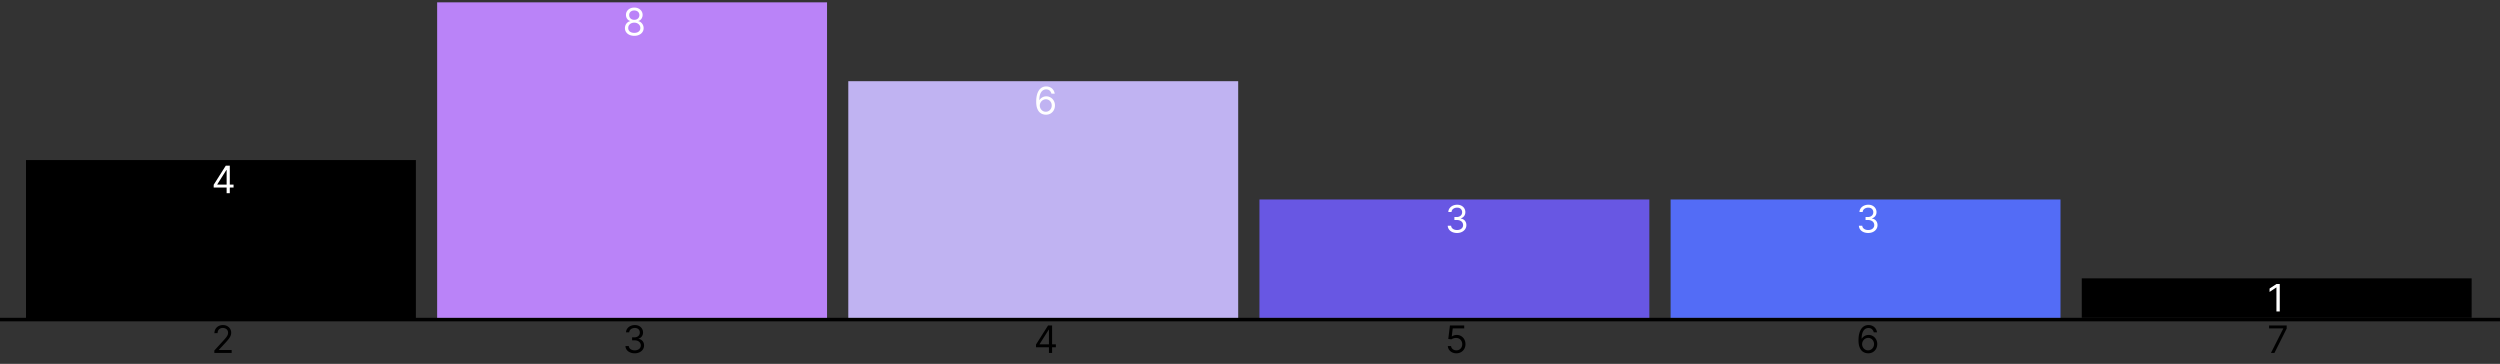
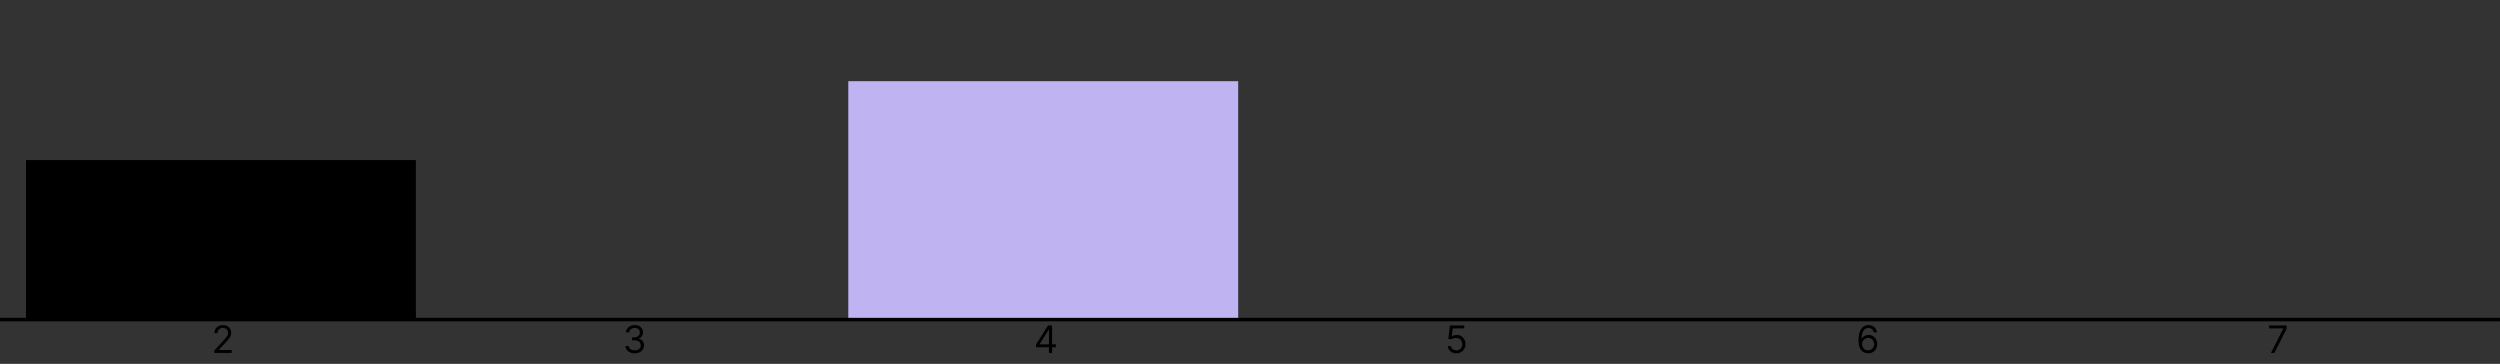
<svg xmlns="http://www.w3.org/2000/svg" width="1058" height="154" fill="none">
  <rect width="100%" height="100%" fill="#333333" stroke="none" />
  <path fill="#000" d="M90.704 149.36v-1.023l3.842-4.204c.45-.493.821-.921 1.113-1.284.292-.368.508-.712.648-1.034.144-.326.216-.667.216-1.023 0-.409-.099-.763-.296-1.063a1.92 1.92 0 0 0-.795-.693 2.577 2.577 0 0 0-1.136-.244c-.448 0-.838.093-1.171.278-.33.182-.585.438-.767.767-.178.33-.267.716-.267 1.159H90.75c0-.681.157-1.28.472-1.795a3.28 3.28 0 0 1 1.284-1.205c.545-.288 1.157-.431 1.835-.431.682 0 1.286.143 1.812.431.527.288.94.676 1.239 1.165.3.489.449 1.032.449 1.631 0 .428-.078.846-.233 1.256-.152.405-.417.857-.796 1.357-.374.497-.895 1.103-1.562 1.819l-2.614 2.795v.091h5.41v1.25h-7.342ZM268.636 149.519c-.75 0-1.418-.129-2.005-.386-.584-.258-1.048-.616-1.392-1.074a2.883 2.883 0 0 1-.557-1.608h1.432c.03.375.159.699.386.972.227.268.525.477.892.625.367.147.775.221 1.222.221.5 0 .943-.087 1.329-.261.387-.175.69-.417.909-.728.22-.31.33-.67.33-1.079 0-.428-.106-.805-.318-1.131-.212-.329-.523-.587-.932-.772-.409-.186-.909-.279-1.5-.279h-.932v-1.25h.932c.462 0 .867-.083 1.216-.25.352-.167.627-.401.824-.704.2-.303.301-.66.301-1.069a1.96 1.96 0 0 0-.262-1.028 1.785 1.785 0 0 0-.738-.682c-.315-.163-.686-.244-1.114-.244-.401 0-.78.074-1.136.221-.353.144-.64.355-.864.631a1.646 1.646 0 0 0-.364.989h-1.363c.023-.61.206-1.144.551-1.603a3.464 3.464 0 0 1 1.352-1.079 4.364 4.364 0 0 1 1.847-.386c.72 0 1.337.145 1.852.437a3.09 3.09 0 0 1 1.188 1.142c.276.474.414.985.414 1.534 0 .655-.172 1.214-.517 1.676a2.623 2.623 0 0 1-1.392.961v.09c.735.122 1.309.434 1.722.938.413.5.619 1.119.619 1.858 0 .632-.172 1.201-.517 1.704-.341.5-.807.894-1.398 1.182-.59.288-1.263.432-2.017.432ZM438.432 146.974v-1.159l5.113-8.091h.841v1.795h-.568l-3.863 6.114v.091h6.886v1.25h-8.409Zm5.477 2.386V137.724h1.341v11.636h-1.341ZM616.341 149.519c-.667 0-1.267-.132-1.801-.398a3.337 3.337 0 0 1-1.284-1.091 2.976 2.976 0 0 1-.529-1.579h1.364c.053.526.292.962.716 1.307.428.341.939.511 1.534.511.477 0 .901-.112 1.273-.335.375-.224.668-.53.88-.921a2.73 2.73 0 0 0 .324-1.335c0-.507-.112-.96-.335-1.358a2.468 2.468 0 0 0-.909-.949 2.571 2.571 0 0 0-1.324-.352 3.622 3.622 0 0 0-1.097.165c-.375.11-.683.252-.926.426l-1.318-.159.705-5.727h6.045v1.25h-4.864l-.409 3.431h.069c.238-.189.537-.346.897-.471s.735-.188 1.125-.188c.712 0 1.347.171 1.904.512.56.337 1 .799 1.318 1.386.322.587.483 1.258.483 2.011 0 .743-.167 1.406-.5 1.989a3.652 3.652 0 0 1-1.364 1.375c-.579.333-1.238.5-1.977.5ZM790.568 149.519a4.327 4.327 0 0 1-1.432-.273 3.415 3.415 0 0 1-1.306-.88c-.394-.417-.711-.979-.949-1.688-.239-.712-.358-1.606-.358-2.682 0-1.03.096-1.943.289-2.738.194-.8.474-1.472.841-2.017.368-.55.811-.966 1.33-1.25.523-.284 1.112-.426 1.767-.426.652 0 1.231.13 1.739.392.511.257.928.617 1.25 1.079.322.462.53.994.625 1.597h-1.387a2.569 2.569 0 0 0-.75-1.301c-.371-.345-.863-.517-1.477-.517-.902 0-1.612.392-2.131 1.176-.515.784-.774 1.884-.778 3.301h.091a3.407 3.407 0 0 1 2.863-1.546 3.48 3.48 0 0 1 1.83.5 3.7 3.7 0 0 1 1.33 1.37c.333.579.5 1.244.5 1.994 0 .72-.161 1.379-.483 1.977a3.685 3.685 0 0 1-1.358 1.421c-.58.348-1.262.519-2.046.511Zm0-1.25c.477 0 .905-.119 1.284-.358.383-.238.684-.559.904-.96.223-.402.335-.849.335-1.341a2.68 2.68 0 0 0-.324-1.312 2.462 2.462 0 0 0-.881-.949 2.326 2.326 0 0 0-1.272-.353c-.36 0-.695.072-1.006.216-.311.14-.583.334-.818.58a2.807 2.807 0 0 0-.546.846 2.69 2.69 0 0 0 1.023 3.262c.383.246.816.369 1.301.369ZM961.068 149.36l5.205-10.295v-.091h-6v-1.25h7.454v1.318l-5.182 10.318h-1.477ZM0 135.99v-1.5h1057.99v1.5M176 67.735H11v66.75h165v-66.75Z" />
-   <path fill="#BA83F8" d="M350 .99H185v133.5h165V.99Z" />
  <path fill="#C0B3F2" d="M524 34.358H359v100.124h165V34.358Z" />
-   <path fill="#6857E3" d="M698 84.419H533v50.062h165V84.419Z" />
-   <path fill="#536CF6" d="M872 84.419H707v50.062h165V84.419Z" />
-   <path fill="#000" d="M1046 117.796H881v16.688h165v-16.688Z" />
-   <path fill="#fff" d="M90.432 79.364v-1.16l5.114-8.09h.84v1.795h-.568l-3.864 6.114v.09h6.887v1.25h-8.41Zm5.477 2.386V70.114h1.341V81.75h-1.34ZM268.432 15.16c-.78 0-1.47-.14-2.068-.416-.595-.28-1.059-.665-1.392-1.153a2.892 2.892 0 0 1-.495-1.682 3.09 3.09 0 0 1 1.097-2.415 2.473 2.473 0 0 1 1.153-.54v-.068c-.557-.144-1-.456-1.329-.937a2.836 2.836 0 0 1-.489-1.654c-.004-.59.146-1.119.449-1.585.303-.466.72-.833 1.25-1.102.534-.269 1.142-.403 1.824-.403.674 0 1.276.134 1.807.403.53.269.947.636 1.25 1.102.306.466.462.995.466 1.585a2.886 2.886 0 0 1-.506 1.654c-.33.48-.767.793-1.313.937v.069c.421.075.8.255 1.137.54a3.156 3.156 0 0 1 1.113 2.415 2.934 2.934 0 0 1-.511 1.68c-.333.49-.797.874-1.392 1.154-.591.277-1.275.415-2.051.415Zm0-1.25c.526 0 .981-.086 1.363-.257.383-.17.678-.41.887-.721.208-.31.314-.674.318-1.091a2.091 2.091 0 0 0-.341-1.165 2.306 2.306 0 0 0-.915-.795 2.87 2.87 0 0 0-1.312-.29c-.496 0-.94.097-1.33.29a2.31 2.31 0 0 0-.914.795c-.22.337-.328.726-.324 1.165a1.9 1.9 0 0 0 .301 1.09c.208.311.505.552.892.722.386.17.845.256 1.375.256Zm0-5.524c.416 0 .786-.083 1.108-.25.326-.166.581-.4.767-.698.185-.3.28-.65.284-1.052a1.94 1.94 0 0 0-.279-1.028 1.8 1.8 0 0 0-.755-.682 2.461 2.461 0 0 0-1.125-.244c-.436 0-.816.081-1.142.244-.326.16-.578.386-.756.682a1.897 1.897 0 0 0-.261 1.028c-.004.402.085.752.267 1.051.185.3.441.533.767.7.326.166.701.25 1.125.25ZM442.568 48.54a4.363 4.363 0 0 1-1.432-.274 3.422 3.422 0 0 1-1.306-.88c-.394-.417-.711-.98-.949-1.688-.239-.712-.358-1.606-.358-2.682 0-1.03.096-1.943.289-2.738.194-.8.474-1.472.841-2.017.368-.55.811-.966 1.33-1.25.523-.284 1.112-.427 1.767-.427.652 0 1.231.131 1.739.393a3.32 3.32 0 0 1 1.25 1.08c.322.461.53.993.625 1.596h-1.387a2.573 2.573 0 0 0-.75-1.301c-.371-.345-.863-.517-1.477-.517-.902 0-1.612.392-2.131 1.176-.515.784-.774 1.884-.778 3.3h.091a3.41 3.41 0 0 1 2.863-1.545c.667 0 1.277.167 1.83.5.553.33.996.786 1.33 1.37.333.58.5 1.244.5 1.994 0 .72-.161 1.379-.483 1.977a3.68 3.68 0 0 1-1.358 1.42c-.58.35-1.262.52-2.046.512Zm0-1.25c.477 0 .905-.12 1.284-.359a2.56 2.56 0 0 0 .904-.96c.223-.402.335-.849.335-1.341 0-.481-.108-.919-.324-1.313a2.47 2.47 0 0 0-.881-.948 2.328 2.328 0 0 0-1.272-.353c-.36 0-.695.072-1.006.216-.311.14-.583.334-.818.58a2.81 2.81 0 0 0-.546.846 2.543 2.543 0 0 0-.199.995c0 .462.108.894.324 1.295.22.402.519.726.898.972.383.246.816.37 1.301.37ZM616.636 98.6c-.75 0-1.418-.13-2.005-.387-.584-.258-1.048-.616-1.392-1.074a2.884 2.884 0 0 1-.557-1.608h1.432c.03.375.159.699.386.971.227.27.525.478.892.626.367.147.775.221 1.222.221.5 0 .943-.087 1.329-.261.387-.174.69-.417.909-.727.22-.311.33-.671.33-1.08 0-.428-.106-.805-.318-1.13-.212-.33-.523-.588-.932-.773-.409-.186-.909-.279-1.5-.279h-.932v-1.25h.932c.462 0 .867-.083 1.216-.25.352-.167.627-.401.824-.705.2-.303.301-.659.301-1.068a1.96 1.96 0 0 0-.262-1.028 1.786 1.786 0 0 0-.738-.682c-.315-.163-.686-.244-1.114-.244-.401 0-.78.074-1.136.221-.353.144-.64.355-.864.631a1.646 1.646 0 0 0-.364.989h-1.363a2.77 2.77 0 0 1 .551-1.602 3.47 3.47 0 0 1 1.352-1.08 4.37 4.37 0 0 1 1.847-.387c.72 0 1.337.146 1.852.438.515.288.911.669 1.188 1.142.276.474.414.985.414 1.534 0 .656-.172 1.214-.517 1.676-.341.462-.805.782-1.392.96v.091c.735.122 1.309.434 1.722.938.413.5.619 1.12.619 1.858 0 .632-.172 1.2-.517 1.704-.341.5-.807.894-1.398 1.182-.59.288-1.263.432-2.017.432ZM790.636 98.6c-.75 0-1.418-.13-2.005-.387-.584-.258-1.048-.616-1.392-1.074a2.884 2.884 0 0 1-.557-1.608h1.432c.03.375.159.699.386.971.227.27.525.478.892.626.367.147.775.221 1.222.221.5 0 .943-.087 1.329-.261.387-.174.69-.417.909-.727.22-.311.33-.671.33-1.08 0-.428-.106-.805-.318-1.13-.212-.33-.523-.588-.932-.773-.409-.186-.909-.279-1.5-.279h-.932v-1.25h.932c.462 0 .867-.083 1.216-.25.352-.167.627-.401.824-.705.2-.303.301-.659.301-1.068a1.96 1.96 0 0 0-.262-1.028 1.786 1.786 0 0 0-.738-.682c-.315-.163-.686-.244-1.114-.244-.401 0-.78.074-1.136.221-.353.144-.64.355-.864.631a1.646 1.646 0 0 0-.364.989h-1.363a2.77 2.77 0 0 1 .551-1.602 3.47 3.47 0 0 1 1.352-1.08 4.37 4.37 0 0 1 1.847-.387c.72 0 1.337.146 1.852.438.515.288.911.669 1.188 1.142.276.474.414.985.414 1.534 0 .656-.172 1.214-.517 1.676-.341.462-.805.782-1.392.96v.091c.735.122 1.309.434 1.722.938.413.5.619 1.12.619 1.858 0 .632-.172 1.2-.517 1.704-.341.5-.807.894-1.398 1.182-.59.288-1.263.432-2.017.432ZM964.795 120.184v11.636h-1.409v-10.159h-.068l-2.841 1.886v-1.432l2.909-1.931h1.409Z" />
</svg>